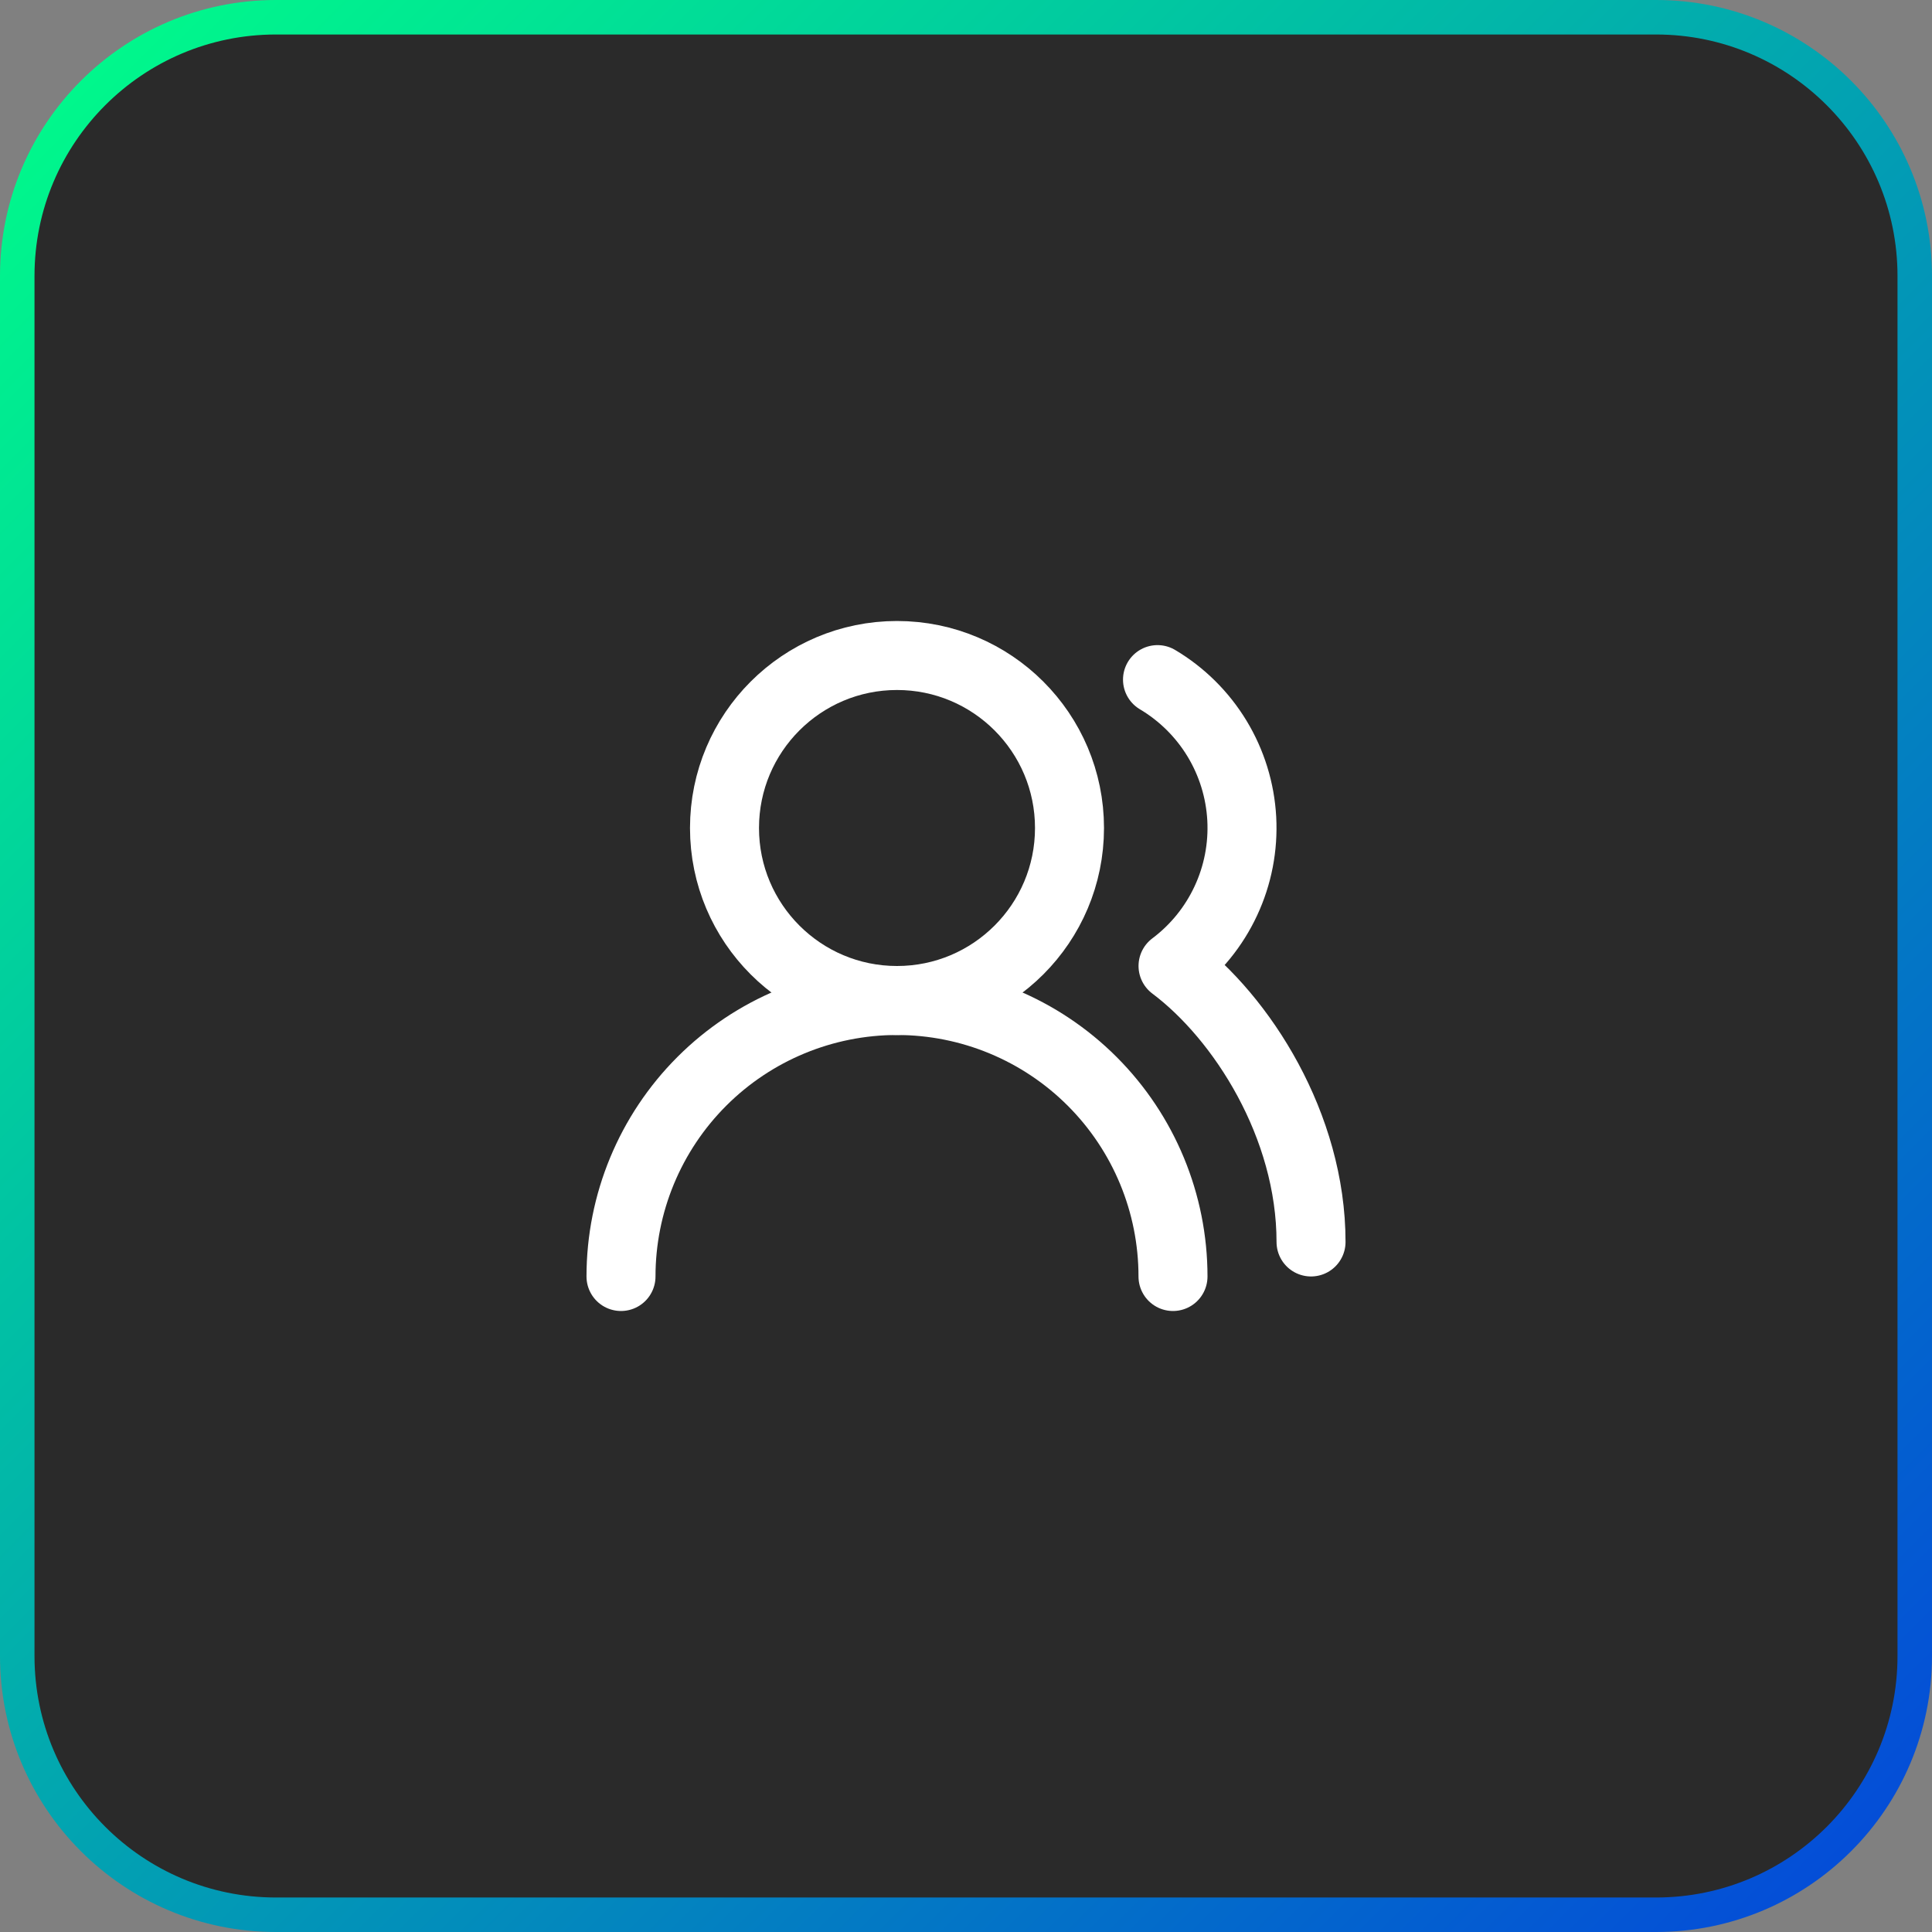
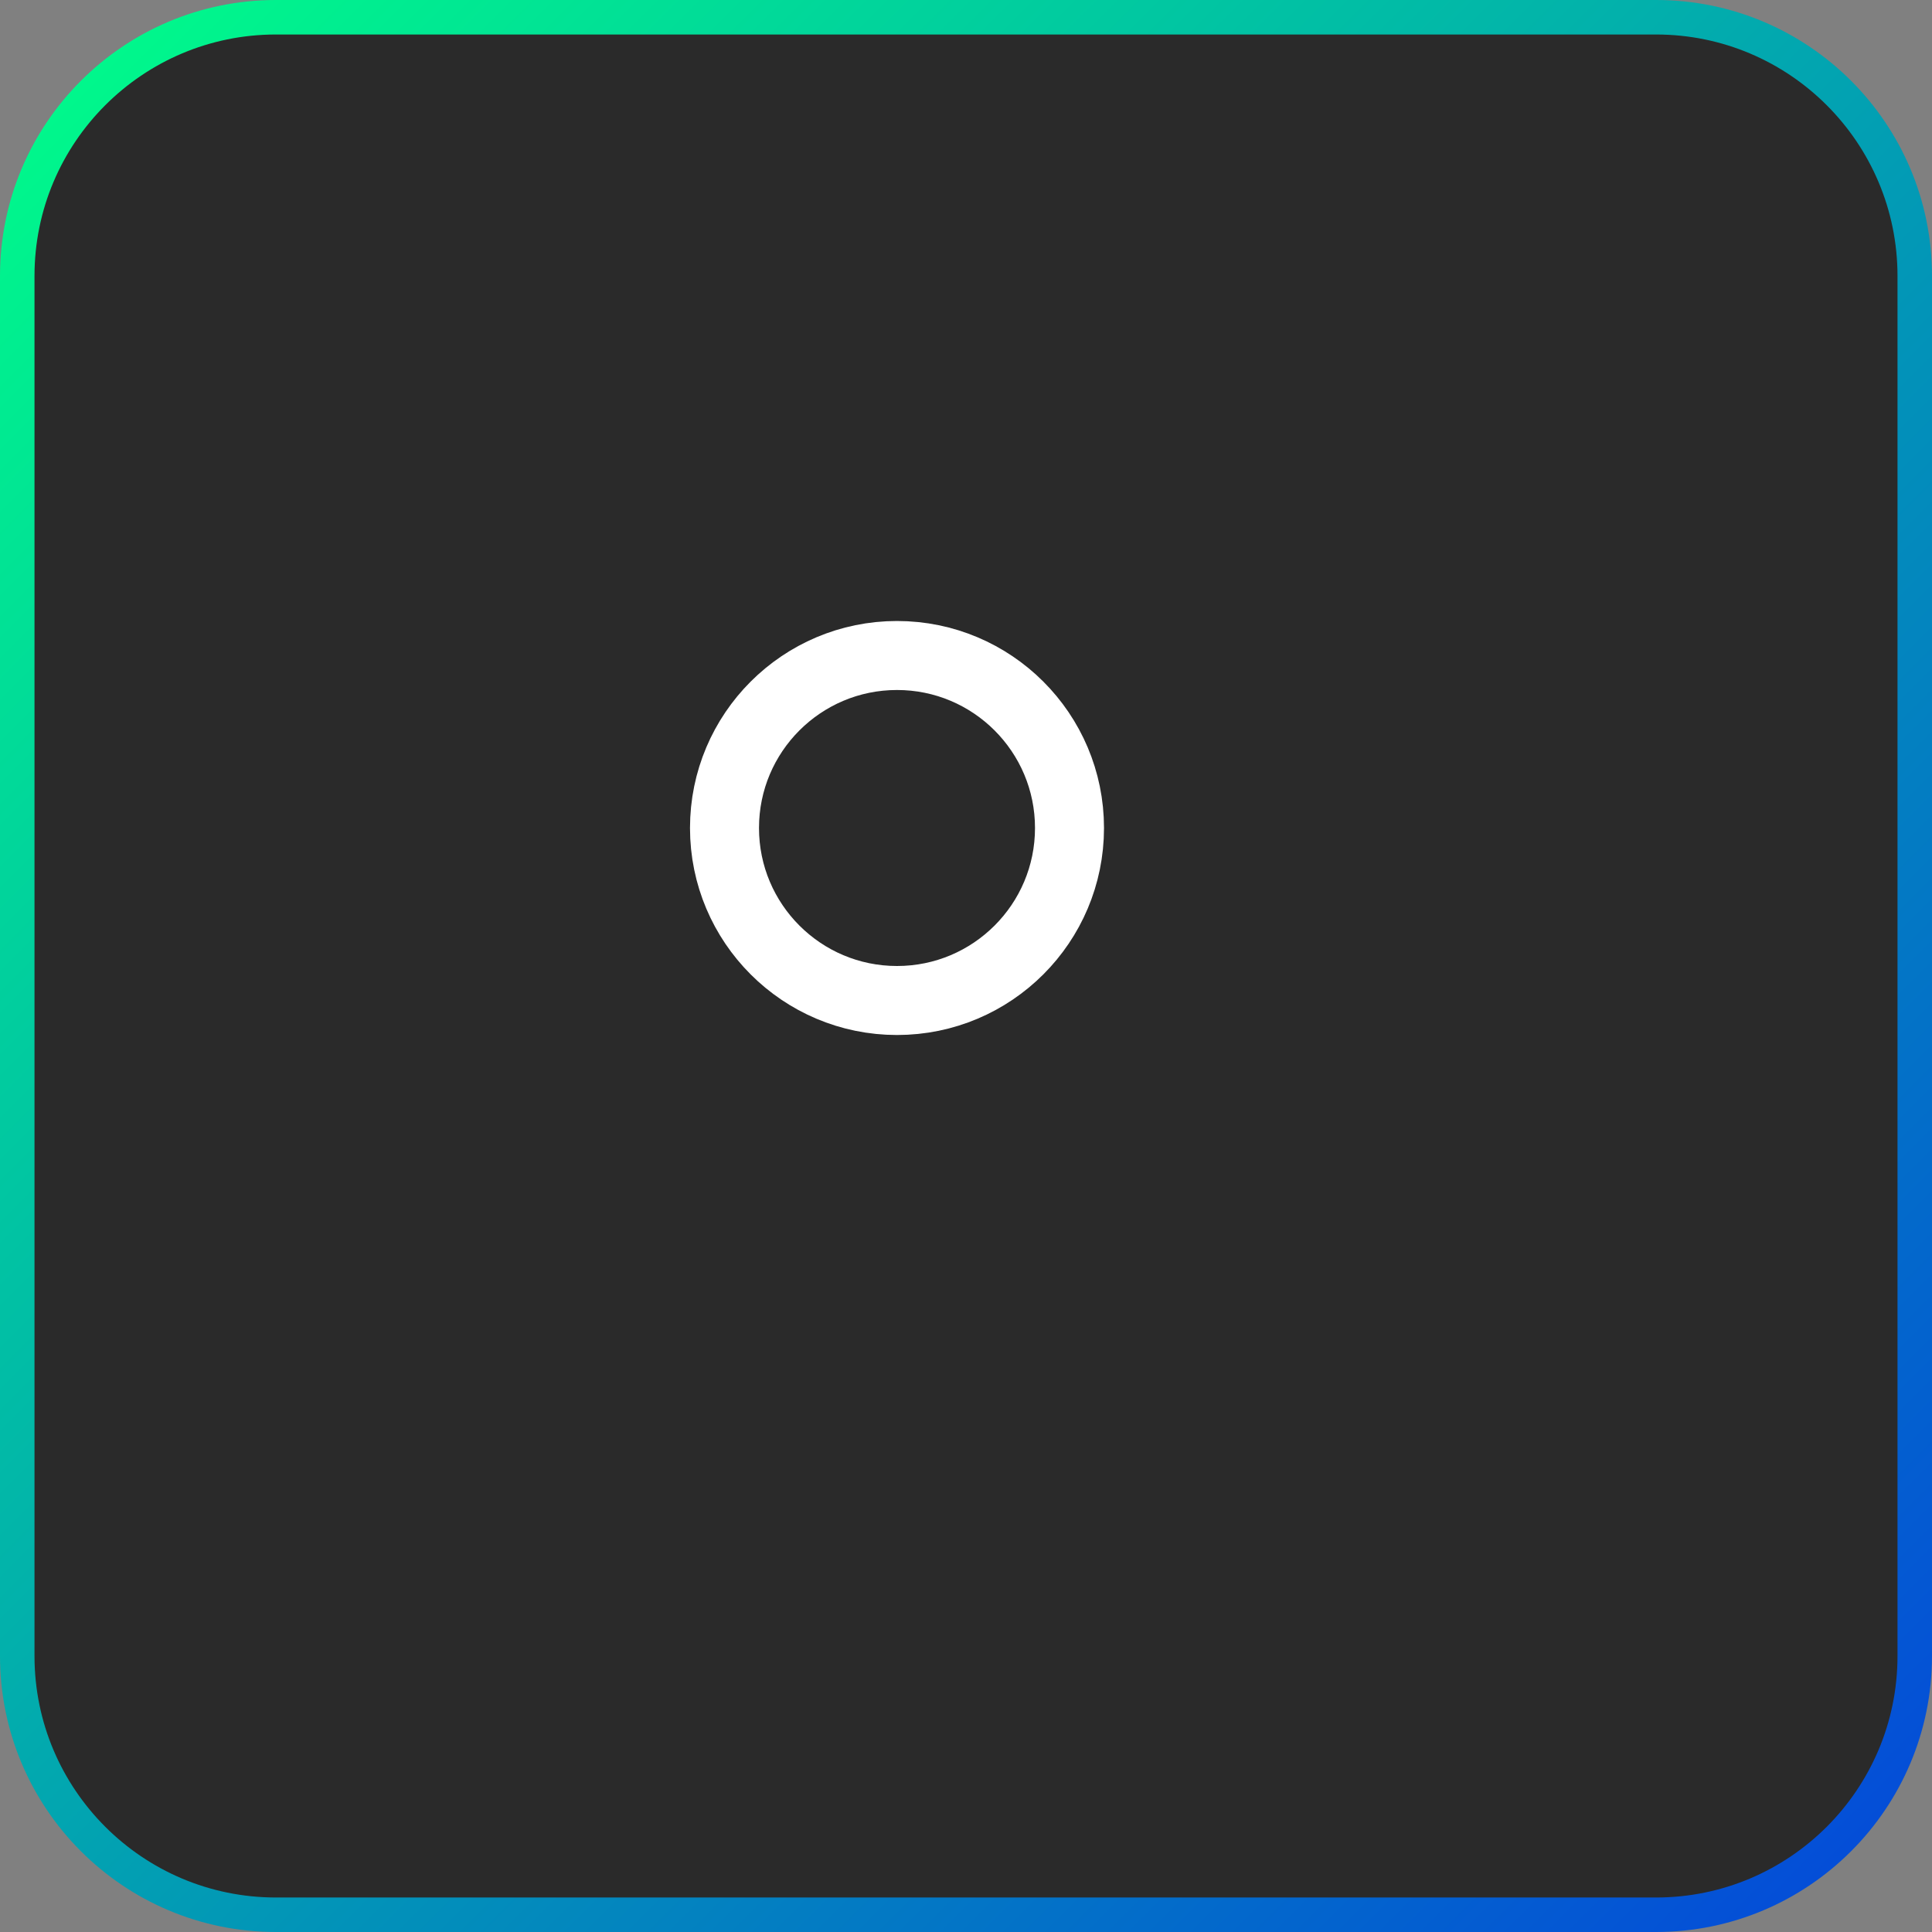
<svg xmlns="http://www.w3.org/2000/svg" width="56" height="56" viewBox="0 0 56 56" fill="none">
  <rect x="0" y="0" width="56" height="56" fill="#808080" stroke="none" />
  <path d="M8 0.5H48C52.142 0.5 55.5 3.858 55.5 8V48C55.5 52.142 52.142 55.5 48 55.5H8C3.858 55.5 0.5 52.142 0.5 48V8C0.5 3.858 3.858 0.5 8 0.5Z" fill="#2A2A2A" stroke="url(#paint0_linear_2046_5)" />
-   <path d="M34 37C34 34.878 33.157 32.843 31.657 31.343C30.157 29.843 28.122 29 26 29C23.878 29 21.843 29.843 20.343 31.343C18.843 32.843 18 34.878 18 37" stroke="white" stroke-width="2" stroke-linecap="round" stroke-linejoin="round" />
  <path d="M26 29C28.761 29 31 26.761 31 24C31 21.239 28.761 19 26 19C23.239 19 21 21.239 21 24C21 26.761 23.239 29 26 29Z" stroke="white" stroke-width="2" stroke-linecap="round" stroke-linejoin="round" />
-   <path d="M38.001 35.999C38.001 32.629 36.001 29.499 34.001 27.999C34.658 27.506 35.184 26.858 35.531 26.113C35.879 25.369 36.037 24.55 35.993 23.729C35.948 22.908 35.702 22.111 35.276 21.408C34.85 20.706 34.258 20.119 33.551 19.699" stroke="white" stroke-width="2" stroke-linecap="round" stroke-linejoin="round" />
  <defs>
    <linearGradient id="paint0_linear_2046_5" x1="0" y1="0" x2="56" y2="56" gradientUnits="userSpaceOnUse">
      <stop stop-color="#00FF88" />
      <stop offset="1" stop-color="#0446DB" />
    </linearGradient>
  </defs>
</svg>